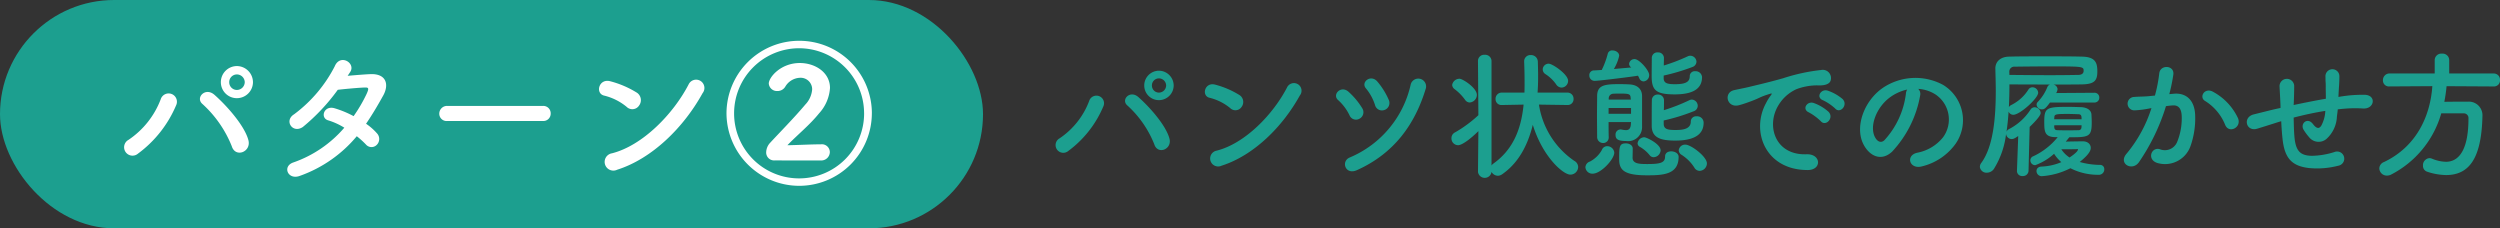
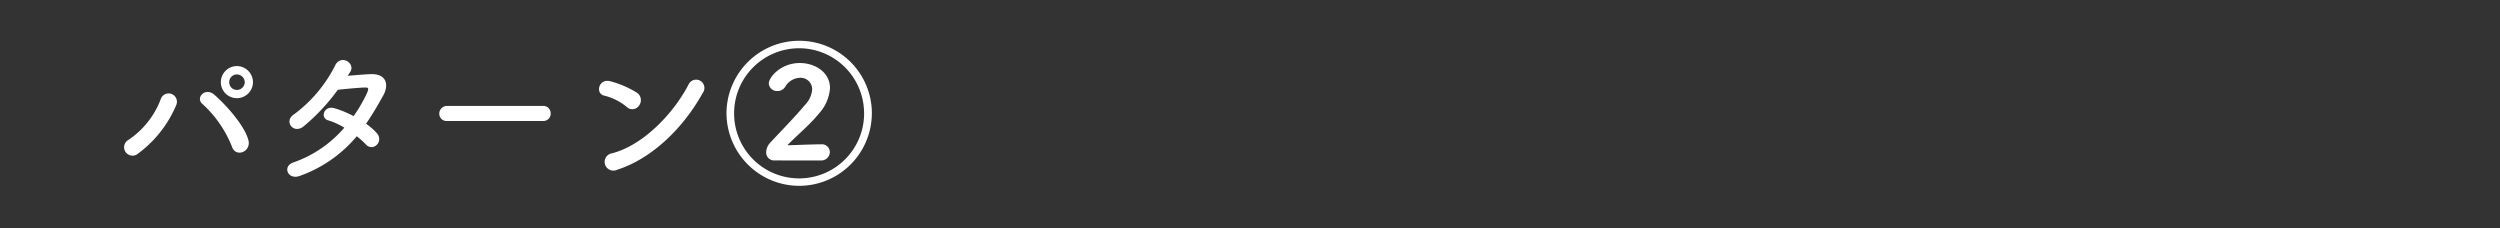
<svg xmlns="http://www.w3.org/2000/svg" width="394.196" height="36" viewBox="0 0 394.196 36">
  <rect x="0" y="0" width="394.196" height="36" fill="#333333" stroke="none" />
  <g id="wear2_ttl" transform="translate(-2345 -10770)">
    <g id="wear2_ttl-2" data-name="wear2_ttl" transform="translate(1885 -898)">
      <g id="グループ_302" data-name="グループ 302">
-         <rect id="長方形_164" data-name="長方形 164" width="155" height="36" rx="18" transform="translate(460 11668)" fill="#1c9f8f" />
        <path id="パス_3821" data-name="パス 3821" d="M-38.112-14.04a2.561,2.561,0,0,0-2.544-2.544,2.54,2.54,0,0,0-2.52,2.544,2.52,2.52,0,0,0,2.52,2.52A2.54,2.54,0,0,0-38.112-14.04Zm-.72,9.144c-.576-2.208-3.264-5.3-5.352-7.152-1.44-1.272-3.048.456-1.9,1.44a17.988,17.988,0,0,1,4.632,6.672C-40.872-2.064-38.352-3.048-38.832-4.9Zm-17.4,2.112a18.322,18.322,0,0,0,6-7.608,1.307,1.307,0,1,0-2.424-.96,13.464,13.464,0,0,1-5.088,6.408A1.326,1.326,0,1,0-56.232-2.784ZM-39.408-14.04a1.25,1.25,0,0,1-1.248,1.224,1.209,1.209,0,0,1-1.2-1.224,1.209,1.209,0,0,1,1.2-1.224A1.25,1.25,0,0,1-39.408-14.04Zm17.664,8.52a13.679,13.679,0,0,1,1.44,1.3,1.152,1.152,0,0,0,1.7.072,1.3,1.3,0,0,0,.048-1.824A9.066,9.066,0,0,0-20.28-7.488c.936-1.368,1.824-2.856,2.712-4.464.936-1.7.5-3.432-1.968-3.36-1.152.048-2.472.168-3.648.264q.252-.36.432-.648c.84-1.392-1.632-2.88-2.472-.84a21.793,21.793,0,0,1-6.408,7.56c-1.632,1.008-.216,3.1,1.392,1.992a31.253,31.253,0,0,0,5.5-5.856c.816-.1,3.288-.336,4.248-.36.624-.024.72.1.264,1.08a23.587,23.587,0,0,1-2.016,3.432,15.883,15.883,0,0,0-3.024-1.248c-1.68-.48-2.3,1.56-.96,1.92a10.5,10.5,0,0,1,2.52,1.152,18.687,18.687,0,0,1-8.016,5.472c-1.824.6-.888,2.856,1.032,2.112A20.651,20.651,0,0,0-21.744-5.52ZM7.608-7.92A1.158,1.158,0,0,0,8.832-9.1a1.164,1.164,0,0,0-1.224-1.2H-7.464A1.224,1.224,0,0,0-8.736-9.072,1.156,1.156,0,0,0-7.464-7.92Zm25.176-4.392A1.308,1.308,0,1,0,30.6-13.728c-2.424,4.7-7.272,9.672-12.1,10.9A1.373,1.373,0,1,0,19.32-.24C24.84-1.992,29.808-6.912,32.784-12.312ZM22.776-10.368a1.419,1.419,0,0,0-.312-1.992,15.221,15.221,0,0,0-4.224-1.824c-1.824-.5-2.424,1.92-.984,2.256a8.859,8.859,0,0,1,3.552,1.776A1.271,1.271,0,0,0,22.776-10.368Zm36.7,1.224A11.441,11.441,0,0,0,48.024-20.568,11.462,11.462,0,0,0,36.552-9.144,11.482,11.482,0,0,0,48.024,2.3,11.462,11.462,0,0,0,59.472-9.144Zm-1.224.024A10.243,10.243,0,0,1,48,1.128,10.243,10.243,0,0,1,37.752-9.12,10.263,10.263,0,0,1,48-19.392,10.263,10.263,0,0,1,58.248-9.12ZM51.384-1.7a1.354,1.354,0,0,0,1.464-1.32,1.256,1.256,0,0,0-1.416-1.224c-1.512,0-3.672.12-5.28.144C47.784-5.784,49.68-7.3,51.144-9.12a6.534,6.534,0,0,0,1.728-4.008c0-2.448-2.328-3.936-4.752-3.936-3.048,0-4.9,2.28-4.9,3.24a1.289,1.289,0,0,0,1.368,1.176,1.414,1.414,0,0,0,1.224-.672,2.817,2.817,0,0,1,2.328-1.416,1.816,1.816,0,0,1,1.92,1.824,3.865,3.865,0,0,1-1.08,2.4c-1.776,2.112-4.128,4.488-5.52,6a2.278,2.278,0,0,0-.648,1.488,1.247,1.247,0,0,0,1.32,1.32Z" transform="translate(538 11695)" fill="#fff" />
      </g>
    </g>
-     <path id="パス_3839" data-name="パス 3839" d="M20.064-12.87A2.347,2.347,0,0,0,17.732-15.2a2.329,2.329,0,0,0-2.31,2.332,2.31,2.31,0,0,0,2.31,2.31A2.329,2.329,0,0,0,20.064-12.87ZM19.4-4.488c-.528-2.024-2.992-4.862-4.906-6.556-1.32-1.166-2.794.418-1.738,1.32a16.489,16.489,0,0,1,4.246,6.116C17.534-1.892,19.844-2.794,19.4-4.488ZM3.454-2.552a16.8,16.8,0,0,0,5.5-6.974,1.2,1.2,0,1,0-2.222-.88A12.342,12.342,0,0,1,2.068-4.532,1.215,1.215,0,1,0,3.454-2.552ZM18.876-12.87a1.146,1.146,0,0,1-1.144,1.122,1.108,1.108,0,0,1-1.1-1.122,1.108,1.108,0,0,1,1.1-1.122A1.146,1.146,0,0,1,18.876-12.87Zm21.076,1.584a1.2,1.2,0,1,0-2-1.3C35.728-8.272,31.284-3.718,26.862-2.6A1.259,1.259,0,1,0,27.61-.22C32.67-1.826,37.224-6.336,39.952-11.286ZM30.778-9.5a1.3,1.3,0,0,0-.286-1.826A13.953,13.953,0,0,0,26.62-13c-1.672-.462-2.222,1.76-.9,2.068a8.12,8.12,0,0,1,3.256,1.628A1.165,1.165,0,0,0,30.778-9.5Zm22.55.484a1.17,1.17,0,0,0,.66-1.562,11.51,11.51,0,0,0-1.8-2.9c-1.034-1.232-2.684.088-1.8,1.078A7.749,7.749,0,0,1,51.81-9.79,1.124,1.124,0,0,0,53.328-9.02ZM48.95.484c5.874-2.64,9.152-7.216,10.868-12.87a1.233,1.233,0,1,0-2.376-.66A16.317,16.317,0,0,1,47.828-1.518C46.4-.924,47.124,1.3,48.95.484Zm.418-8.118a1.153,1.153,0,0,0,.44-1.628A11.5,11.5,0,0,0,47.63-11.88c-1.188-1.078-2.64.462-1.628,1.32a7.75,7.75,0,0,1,1.782,2.376A1.1,1.1,0,0,0,49.368-7.634ZM81.224-12.54A1.066,1.066,0,0,0,82.258-13.6c0-1.034-2.464-2.706-3.058-2.706a.93.93,0,0,0-.946.9.89.89,0,0,0,.44.748,6.142,6.142,0,0,1,1.672,1.606A1.038,1.038,0,0,0,81.224-12.54Zm.946,2.75a.916.916,0,0,0,.946-.968.952.952,0,0,0-.968-.99H77.44c.066-.858.088-1.716.088-2.574,0-.77-.022-1.518-.044-2.288a1.067,1.067,0,0,0-1.122-1.056.974.974,0,0,0-1.034,1.012v.044c.044,1.1.066,2.156.066,3.212,0,.55,0,1.1-.022,1.65H71.83a.968.968,0,0,0-1.012,1.012.916.916,0,0,0,.968.946h.044l3.41-.066c-.374,3.762-1.584,7.04-4.774,9.306a.939.939,0,0,0-.286.308v-16.5A1,1,0,0,0,69.1-17.71a.969.969,0,0,0-1.056.968l.066,8.558a20.026,20.026,0,0,1-3.674,2.706,1,1,0,0,0-.572.924,1.061,1.061,0,0,0,1.034,1.1c.748,0,2.266-1.276,3.212-2.222L68.046.77a1.078,1.078,0,0,0,2.134,0V.748a1.17,1.17,0,0,0,.99.616,1.261,1.261,0,0,0,.638-.2c2.6-1.782,4.07-4.554,4.884-7.832,1.518,4.972,4.752,7.854,5.918,7.854A1.236,1.236,0,0,0,83.842,0a1.124,1.124,0,0,0-.616-.99A13.115,13.115,0,0,1,77.66-9.856l4.488.066Zm-15.422-.4a1.218,1.218,0,0,0,1.122-1.188c0-1.122-2.244-2.552-2.728-2.552a1.171,1.171,0,0,0-1.166.968.866.866,0,0,0,.374.66A7.847,7.847,0,0,1,66-10.626.918.918,0,0,0,66.748-10.186Zm30.58-4.246a31.912,31.912,0,0,0,4.51-1.342.923.923,0,0,0,.66-.836.988.988,0,0,0-.968-.946.863.863,0,0,0-.4.088,28.913,28.913,0,0,1-3.784,1.452c0-.462.022-.88.022-1.188a.9.9,0,0,0-.968-.88.871.871,0,0,0-.946.88c0,.55-.022,1.87-.022,2.86,0,2.2.638,2.882,3.63,2.882,2.838,0,4.312-.858,4.312-2.728a1,1,0,0,0-1.078-.924.778.778,0,0,0-.858.792c0,.968-.792,1.254-2.354,1.254-1.21,0-1.738-.176-1.76-.924Zm0,7.084A30.912,30.912,0,0,0,102.036-8.8a.917.917,0,0,0,.66-.858.989.989,0,0,0-.924-.99.987.987,0,0,0-.418.11,29.2,29.2,0,0,1-4,1.562c.022-.594.022-1.144.022-1.562a.906.906,0,0,0-.968-.9.887.887,0,0,0-.946.9c-.022,1.122-.022,2.794-.022,4.026,0,1.936,1.5,2.332,3.718,2.332,3.806,0,4.466-1.562,4.466-2.816A1.014,1.014,0,0,0,102.5-8.008a.824.824,0,0,0-.9.836c0,1.254-1.452,1.32-2.42,1.32-1.166,0-1.848-.11-1.848-.968Zm-3.85-6.666a.749.749,0,0,0,.682.506.976.976,0,0,0,.88-1.012c0-.748-1.584-2.508-2.288-2.508a.85.85,0,0,0-.88.748.714.714,0,0,0,.286.528l.066.044c-.726.066-1.738.154-2.75.242a6.841,6.841,0,0,0,.836-2.09c0-.506-.55-.836-1.056-.836a.7.7,0,0,0-.748.528,12.95,12.95,0,0,1-.946,2.552c-.462.022-.9.066-1.21.066a.738.738,0,0,0-.748.792.83.83,0,0,0,.858.858c.682,0,6.248-.7,6.82-.814ZM103,.594a1.2,1.2,0,0,0,1.144-1.166c0-1.1-2.53-2.97-3.388-2.97a1,1,0,0,0-1.056.9.88.88,0,0,0,.44.7A6.534,6.534,0,0,1,102.168.088.978.978,0,0,0,103,.594ZM92.158-6.864c-.022.836-.352,1.034-.792,1.034a3.634,3.634,0,0,1-.66-.088.609.609,0,0,0-.2-.022.8.8,0,0,0-.77.858c0,.638.33.968,1.65.968A2.208,2.208,0,0,0,93.918-6.4v-4.84c-.022-1.1-.77-1.738-1.98-1.8-.4-.022-.99-.044-1.584-.044-2.4,0-3.5.176-3.52,1.87,0,.946-.022,2.024-.022,3.124,0,1.122.022,2.266.022,3.344a.936.936,0,0,0,.946.946.866.866,0,0,0,.88-.924v-.022c-.022-.77-.022-1.562-.022-2.354H92.18ZM96.844-2.64c0-1.012-2.244-2.068-2.574-2.068a1.091,1.091,0,0,0-1.056.946.634.634,0,0,0,.33.55,5.609,5.609,0,0,1,1.562,1.32.772.772,0,0,0,.638.33A1.145,1.145,0,0,0,96.844-2.64Zm2.838,1.012c0-.528-.594-.858-1.166-.858-.506,0-.968.242-.968.814,0,.99-.748,1.188-2.794,1.188-1.188,0-2.288-.022-2.332-.946,0-.242.022-.88.022-1.5,0-.528-.55-.814-1.078-.814-1.056,0-1.056.55-1.056,2.53,0,1.694.814,2.508,4.378,2.508C97.306,1.3,99.682,1.144,99.682-1.628ZM89.54-2.288A1.125,1.125,0,0,0,88.418-3.3a.891.891,0,0,0-.836.594A4.643,4.643,0,0,1,85.712-.88a1,1,0,0,0-.726.9A1.087,1.087,0,0,0,86.13,1.034C87.45,1.034,89.54-1.254,89.54-2.288Zm2.6-8.36H88.66v-.22a.736.736,0,0,1,.682-.7c.242-.022.748-.022,1.232-.022,1.254,0,1.5.066,1.54.638ZM92.18-8.4H88.638v-.924H92.18Zm32.186-.836c.792.88,2.09-.572,1.166-1.5a7.3,7.3,0,0,0-2.332-1.32c-1.078-.352-1.936,1.056-.748,1.518A7.724,7.724,0,0,1,124.366-9.24Zm-2.266,2c.77.9,2.134-.506,1.232-1.474a7.184,7.184,0,0,0-2.31-1.386c-1.078-.4-1.958.968-.792,1.474A8.423,8.423,0,0,1,122.1-7.238Zm-2.112,7.7c2.332.022,2.178-2.574-.132-2.486-4.928.176-6.4-4.444-4.466-7.678a6.4,6.4,0,0,1,2.838-2.574,9.325,9.325,0,0,1,3.256-.616c1.54.088,2.024-.352,2.156-.726a1.3,1.3,0,0,0-1.5-1.694,29.436,29.436,0,0,0-5.984,1.3c-2.244.638-4.18,1.078-5.258,1.342-.7.176-1.98.418-2.442.528-1.76.374-1.166,2.9.77,2.376.66-.176,1.276-.4,1.98-.66,1.5-.572,1.122-.572,2.772-1.1.418-.132.528-.154.176.308a7.6,7.6,0,0,0-.7,1.144C111.056-5.654,113.344.44,119.988.462Zm17.468-12.8a5.706,5.706,0,0,1,2.728.88,4.748,4.748,0,0,1,1.21,6.732A6.816,6.816,0,0,1,137.3-2.266c-1.892.44-1.21,2.662.726,2.156A9.2,9.2,0,0,0,143.4-3.74a6.511,6.511,0,0,0-2.046-9.24,9.191,9.191,0,0,0-9.5.506c-2.948,2.046-4.422,6.138-3.036,8.866.968,1.892,2.816,2.75,4.51,1.188a17.328,17.328,0,0,0,4.444-8.91A1.1,1.1,0,0,0,137.456-12.342Zm-1.738.11a1.556,1.556,0,0,0-.2.682,13.218,13.218,0,0,1-3.41,7.326c-.55.484-1.122.154-1.452-.484-.924-1.694.176-4.62,2.222-6.2A7.29,7.29,0,0,1,135.718-12.232Zm23.738,7.5a10.811,10.811,0,0,1-3.85,3.014.681.681,0,0,0-.462.638.765.765,0,0,0,.77.77,9.018,9.018,0,0,0,2.97-1.8,5.8,5.8,0,0,0,1.144,1.32,8.79,8.79,0,0,1-3.124.7c-.55.022-.792.352-.792.7a.816.816,0,0,0,.836.814,11.636,11.636,0,0,0,4.51-1.254A9.536,9.536,0,0,0,165.9,1.21a.842.842,0,0,0,.9-.858.65.65,0,0,0-.616-.7,11.917,11.917,0,0,1-3.256-.462c1.628-1.3,1.738-1.914,1.738-2.222,0-.55-.44-1.034-1.254-1.034-.242,0-1.738.022-2.684.044.176-.2.33-.4.506-.616.022-.022.022-.044.044-.066,3.036,0,3.542-.022,3.542-2.31,0-.418-.022-.858-.044-1.276-.044-.77-.814-1.144-1.716-1.166-.748-.022-1.386-.044-2.024-.044-3.388,0-3.7.176-3.7,2.354,0,1.518.044,2.4,1.76,2.42Zm5.786-5.456a.75.75,0,0,0,.77-.77.738.738,0,0,0-.77-.77l-6.028.044a1.446,1.446,0,0,0,.22-.616.814.814,0,0,0-.66-.726c1.694,0,3.234,0,4.532-.022,1.914-.044,2.4-.572,2.4-2.024,0-1.32-.242-2.31-2.42-2.354-1.628-.044-3.718-.044-5.808-.044-2.068,0-4.136,0-5.676.044-1.474.022-2.178.88-2.178,1.848v.044c.022,1.012.066,2.222.066,3.52,0,3.96-.33,8.712-2.288,11.352a1.055,1.055,0,0,0-.22.616A1.042,1.042,0,0,0,148.3.88,1.368,1.368,0,0,0,149.38.308a13.259,13.259,0,0,0,1.936-5.566.89.89,0,0,0,.88.836c.2,0,.418-.044,1.034-.484l-.2,5.5V.638a.805.805,0,0,0,.88.77.869.869,0,0,0,.946-.814l.176-6.93c1.694-1.628,1.738-2.068,1.738-2.2a.977.977,0,0,0-.946-.9.777.777,0,0,0-.66.374A8.838,8.838,0,0,1,151.8-6.006a.807.807,0,0,0-.418.44c.154-1.034.264-2.134.33-3.19a.8.8,0,0,0,.748.506c1.034,0,3.916-2.6,3.916-3.476a.9.9,0,0,0-.9-.858.743.743,0,0,0-.638.352A6.7,6.7,0,0,1,152.13-9.79a.924.924,0,0,0-.374.33c.066-1.254.088-2.464.088-3.586,2.134.022,4.356.022,6.424.022a.7.7,0,0,0-.44.4,7.425,7.425,0,0,1-1.5,2.332.617.617,0,0,0-.2.462.826.826,0,0,0,.858.726c.352,0,.572-.154,1.254-1.078Zm-13.42-4.884a.784.784,0,0,1,.88-.77c1.606-.022,3.7-.044,5.742-.044,4.906,0,5.1.022,5.1.682,0,.55-.462.638-.792.66-1.254.022-2.794.044-4.466.044-2.024,0-4.268-.022-6.446-.044Zm7.084,7.524c0-.132.022-.286.022-.4.044-.418.44-.44,2.134-.44.528,0,1.078.022,1.65.044.506,0,.506.352.506.792Zm4.312.946a2.013,2.013,0,0,1-.022.374.433.433,0,0,1-.484.4c-.594.022-1.166.022-1.694.022-.55,0-1.056,0-1.606-.022-.506,0-.506-.33-.506-.77Zm-1.892,5.082a4.288,4.288,0,0,1-1.3-1.3c.968,0,2.4,0,2.486-.022.022,0,.044-.022.066-.022.066,0,.066.044.066.088C162.646-2.376,161.392-1.562,161.326-1.518ZM187.9-7.678a9.12,9.12,0,0,0-3.916-4.18c-1.364-.792-2.332.858-1.254,1.452a7.9,7.9,0,0,1,3.146,3.784C186.472-5.258,188.452-6.226,187.9-7.678Zm-10.846-3.828a28.988,28.988,0,0,0,.638-3.1c.176-1.474-2.068-1.606-2.222-.176a23.487,23.487,0,0,1-.682,3.5l-1.1.11c-.792.066-1.474.044-2.156.11a1.057,1.057,0,1,0,.066,2.112,14.925,14.925,0,0,0,2.376-.308l.264-.044a21.227,21.227,0,0,1-3.894,7.15C168.916-.55,171.2.726,172.26-.77a32.416,32.416,0,0,0,4.268-8.844c.352-.044.682-.088,1.012-.11,1.012-.088,1.474.55,1.474,1.892a9.82,9.82,0,0,1-.7,3.806,2.1,2.1,0,0,1-2.794,1.188c-1.342-.33-2.046,1.694-.308,2.2a4.265,4.265,0,0,0,5.17-2.64,13.1,13.1,0,0,0,.748-4.906c-.088-2.464-1.5-3.542-3.344-3.388ZM194.7-7.238c.044.924.11,1.936.2,2.728.308,2.992,1.364,4.356,4.246,4.664A13.243,13.243,0,0,0,203.7-.22a1.128,1.128,0,1,0-.616-2.156,12.245,12.245,0,0,1-3.586.594c-1.848-.044-2.552-.792-2.728-3.168-.066-.77-.088-1.826-.11-2.86,1.452-.374,3.168-.77,4.994-1.056a5.443,5.443,0,0,1-.638,2.332c-.308.462-.682.572-1.32-.264-.858-1.122-2.046-.066-1.474.9a8.832,8.832,0,0,0,.858,1.166,1.916,1.916,0,0,0,2.706.33,5.008,5.008,0,0,0,1.694-3.564c.044-.374.11-.77.132-1.144.308-.022.594-.066.9-.088a20.9,20.9,0,0,1,3.1-.044c1.782.11,2.134-2.046.33-2.156a20.926,20.926,0,0,0-3.652.242c-.2.022-.374.066-.572.088.022-.44.044-.88.066-1.254.044-.616.088-1.254.088-2a1.1,1.1,0,0,0-2.2-.022c.022.484,0,.682.022.858a8.108,8.108,0,0,1,.022.88c0,.55.022,1.166.022,1.826-1.8.308-3.63.682-5.082.99l.022-.286c.044-1.034.066-2.046.066-2.75a1.156,1.156,0,0,0-2.31.088c.044.946.11,1.848.154,3.124v.286l-.616.132c-.968.22-2.6.638-3.586.88-1.826.44-1.232,2.772.506,2.266.66-.2,1.5-.462,3.432-1.078Zm33.506-5.478a.95.95,0,0,0,.99-1.012.98.98,0,0,0-.99-1.034h-7.018V-16.9a1.037,1.037,0,0,0-1.144-.99,1.037,1.037,0,0,0-1.144.99v2.134h-7.128a1.04,1.04,0,0,0-1.034,1.078.934.934,0,0,0,1.012.968h.022l6.754-.044c-.33,4.84-2.6,9.592-7.634,11.968a1.113,1.113,0,0,0-.726.99,1.18,1.18,0,0,0,1.21,1.144,1.426,1.426,0,0,0,.638-.154,15.68,15.68,0,0,0,7.92-9.658h3.476a.739.739,0,0,1,.814.814c0,6.358-2.486,6.82-3.564,6.82a6.026,6.026,0,0,1-2.178-.484,1.02,1.02,0,0,0-.418-.088A1.11,1.11,0,0,0,217.052-.22a.953.953,0,0,0,.66.946,9.857,9.857,0,0,0,2.97.528c3.564,0,5.566-2.486,5.742-9.152v-.11a2.143,2.143,0,0,0-2.288-2.31c-1.188,0-2.508,0-3.718.022a22.9,22.9,0,0,0,.352-2.464Z" transform="translate(2510 10796.349)" fill="#1c9f8f" />
  </g>
</svg>